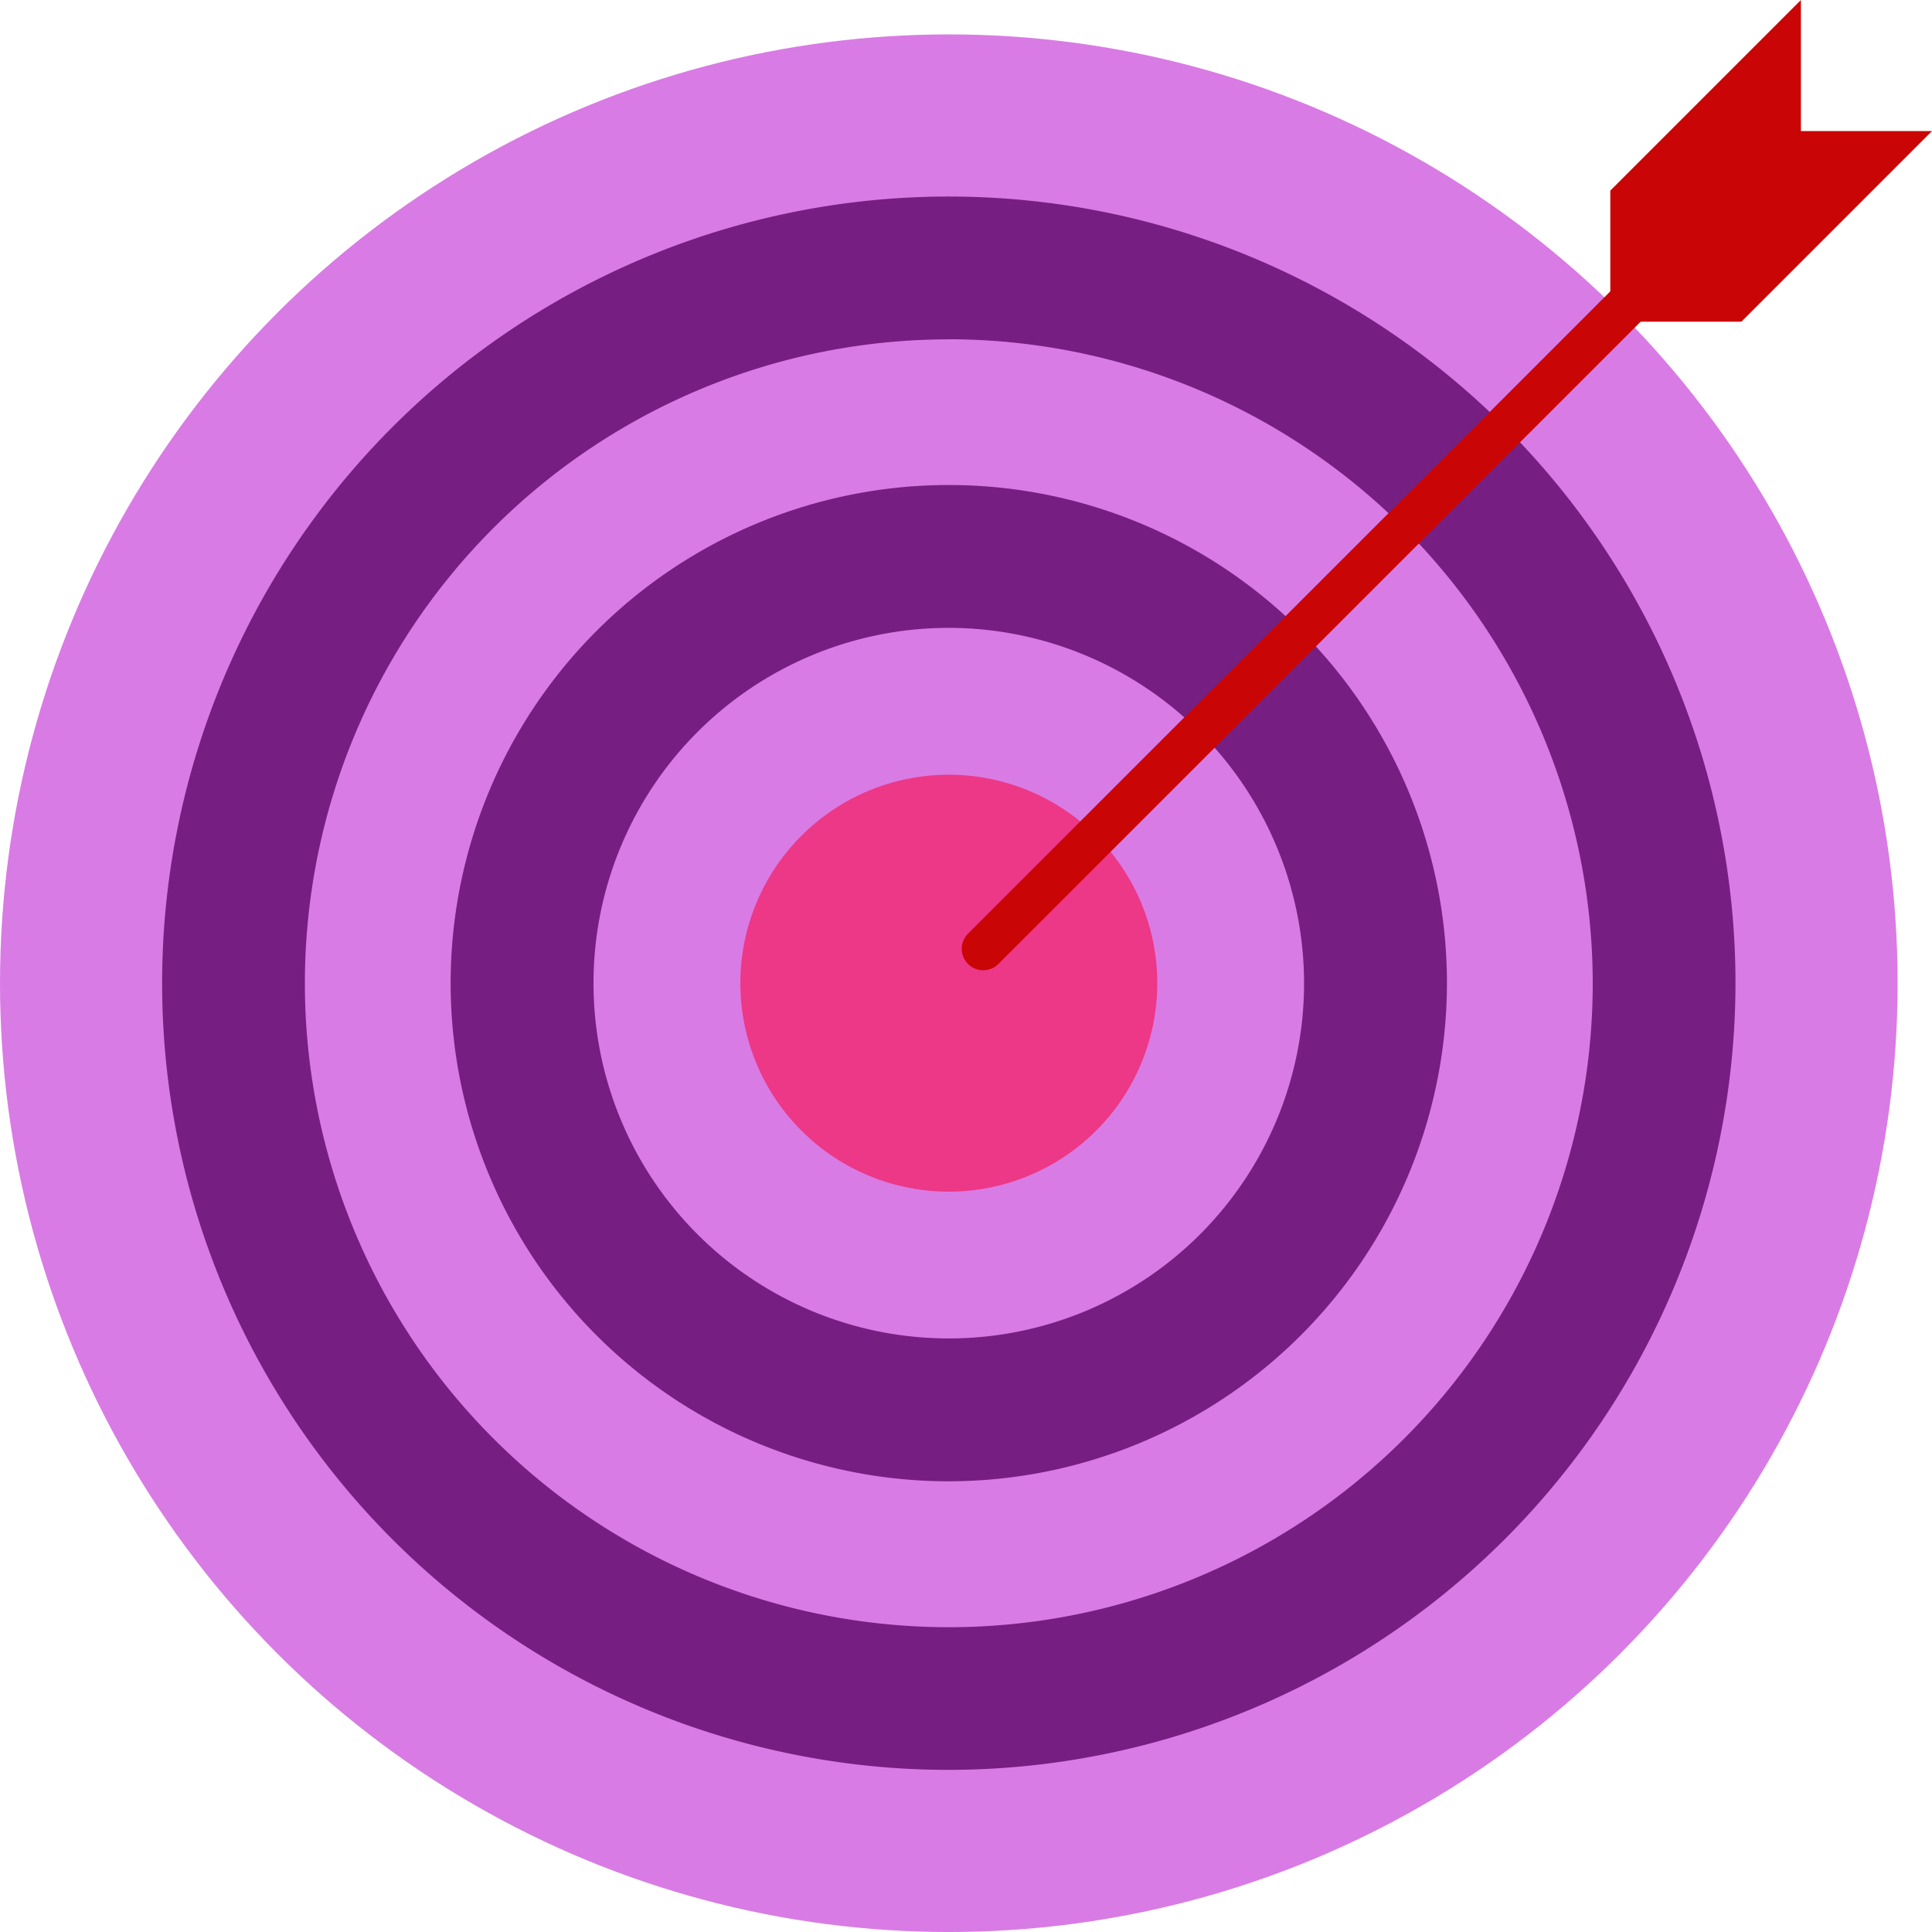
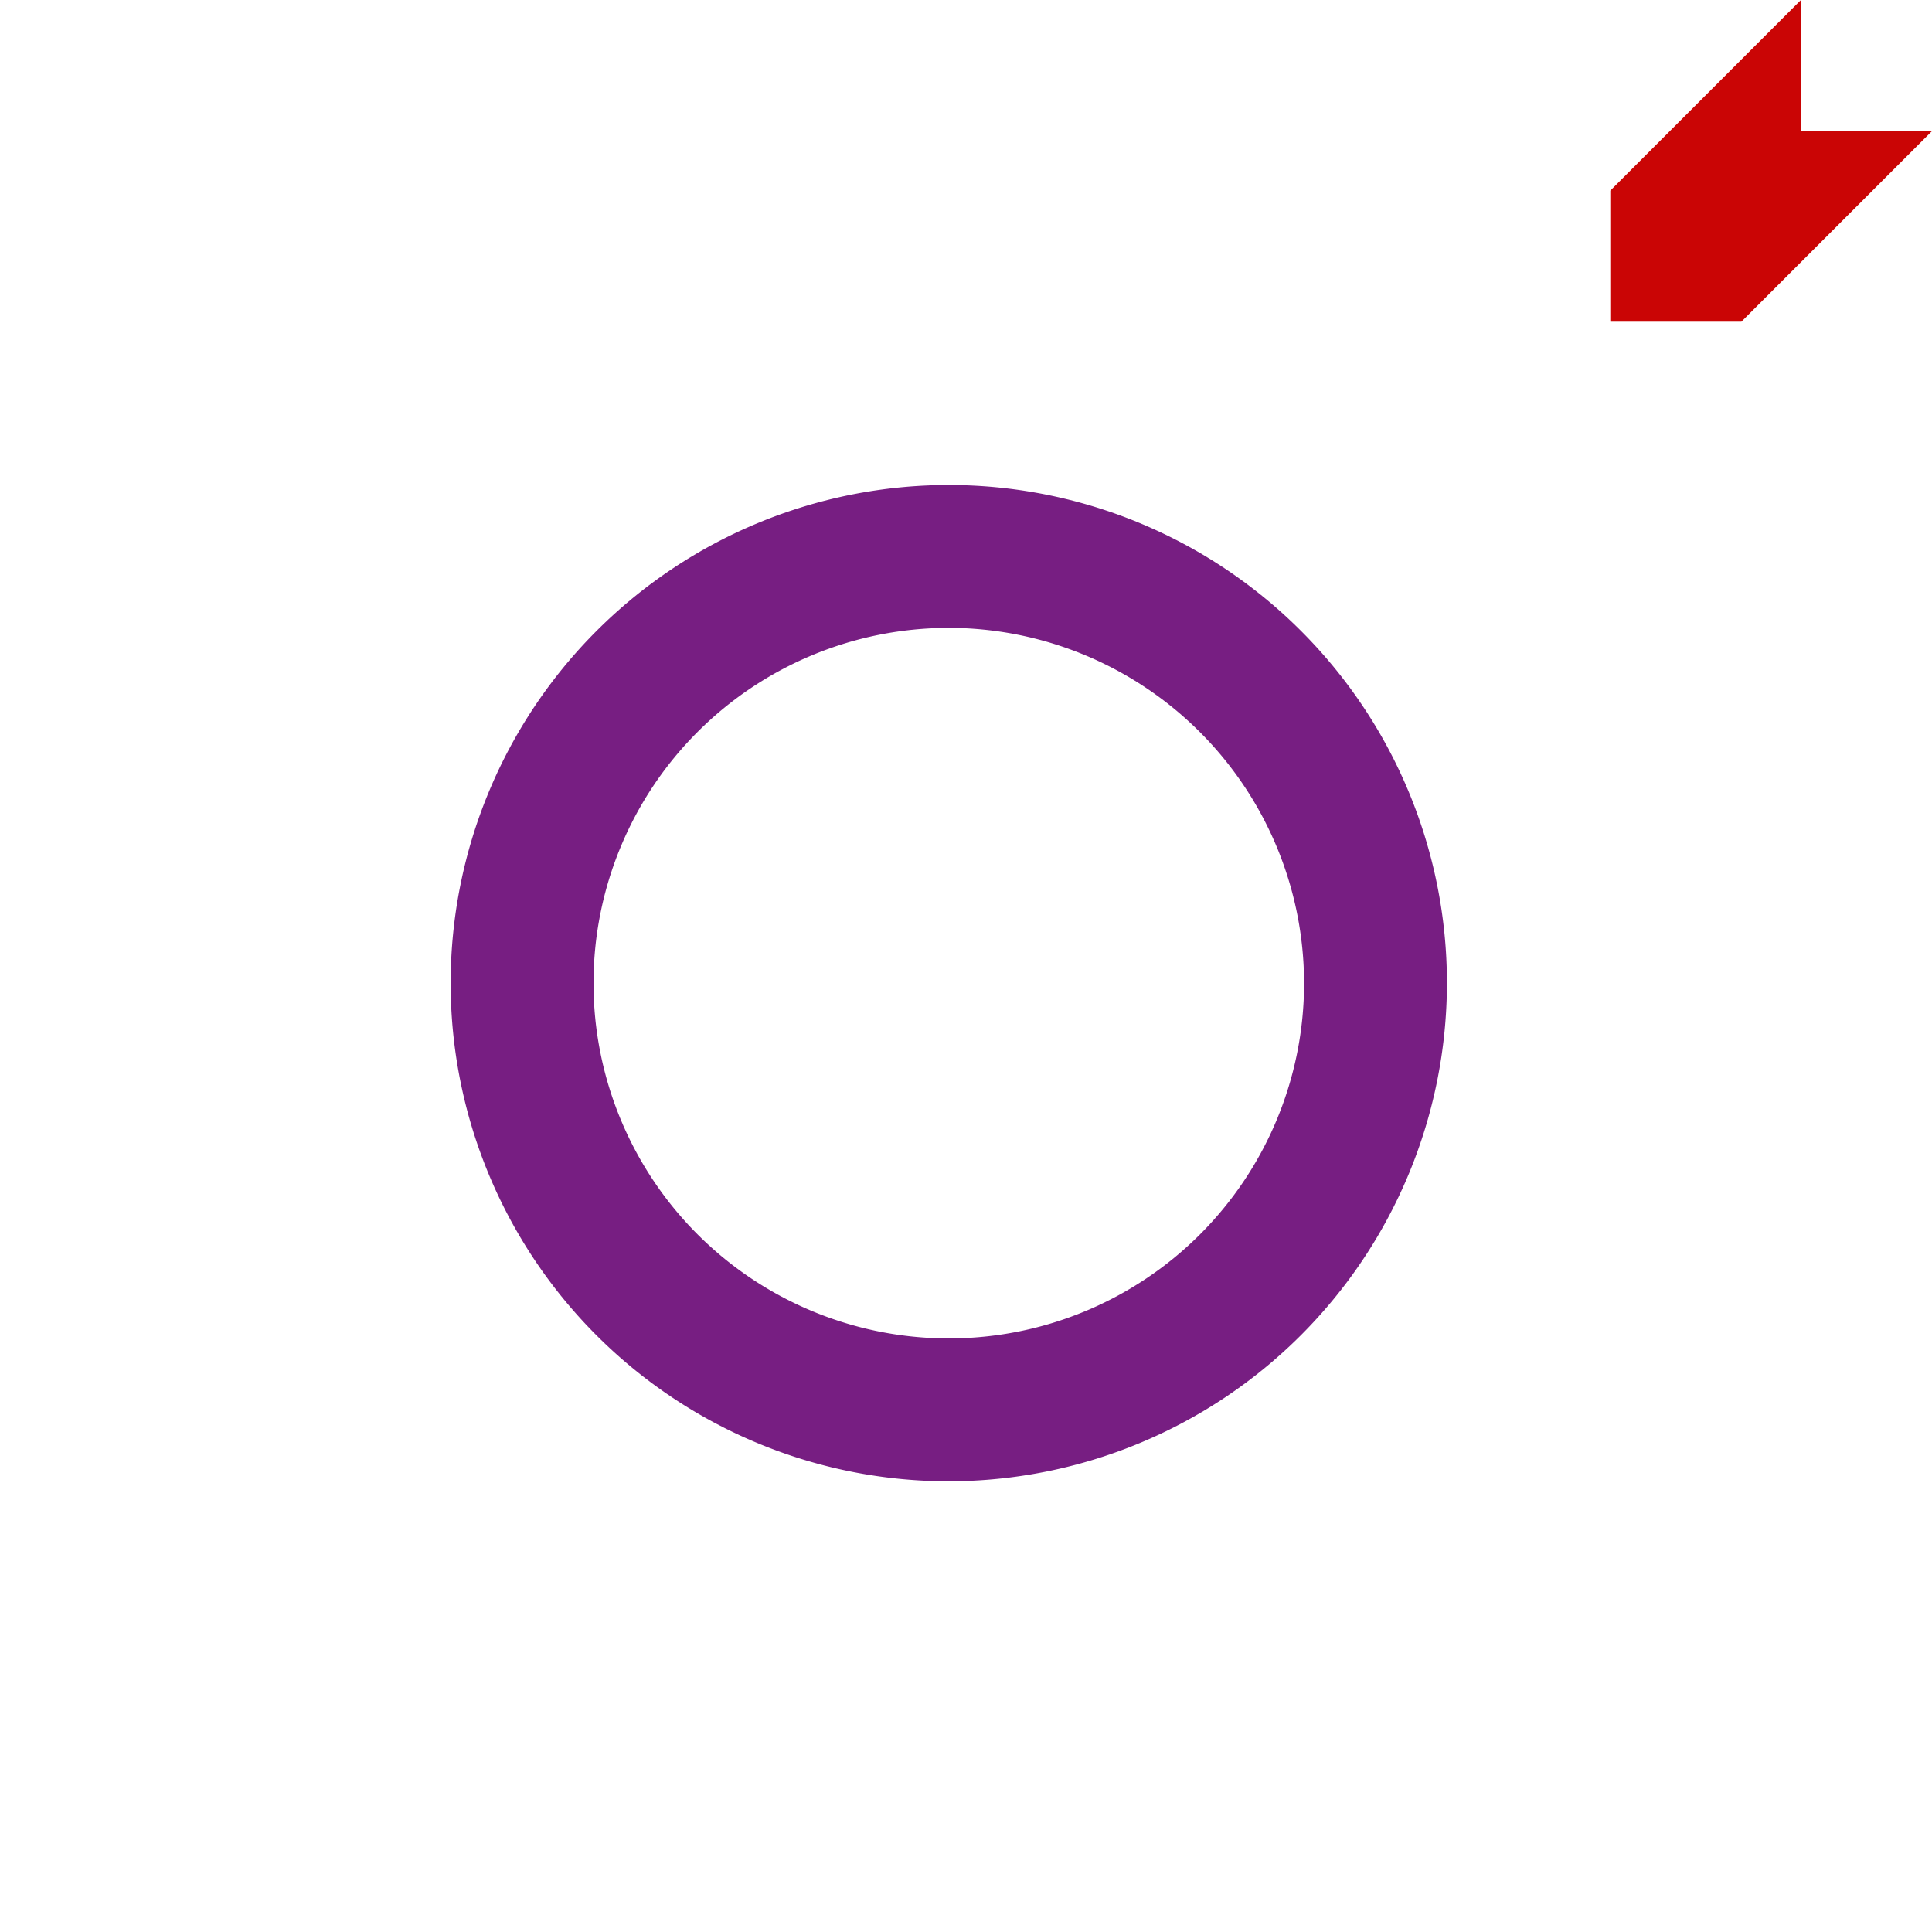
<svg xmlns="http://www.w3.org/2000/svg" id="Group_38305" data-name="Group 38305" width="102.777" height="102.778" viewBox="0 0 102.777 102.778">
  <g id="Group_5379" data-name="Group 5379" transform="translate(0 1.83)">
    <g id="Group_5375" data-name="Group 5375">
-       <ellipse id="Ellipse_954" data-name="Ellipse 954" cx="50.474" cy="50.474" rx="50.474" ry="50.474" fill="#d97be4" />
-     </g>
+       </g>
    <g id="Group_5376" data-name="Group 5376" transform="translate(8.625 8.625)">
-       <path id="Path_17114" data-name="Path 17114" d="M131.615,284.434a41.849,41.849,0,1,1,41.849-41.849A41.9,41.9,0,0,1,131.615,284.434Zm0-76.1a34.255,34.255,0,1,0,34.255,34.255A34.294,34.294,0,0,0,131.615,208.329Z" transform="translate(-89.766 -200.736)" fill="#771e82" />
-     </g>
+       </g>
    <g id="Group_5377" data-name="Group 5377" transform="translate(23.976 23.977)">
      <path id="Path_17115" data-name="Path 17115" d="M124.073,261.54a26.5,26.5,0,1,1,26.5-26.5A26.528,26.528,0,0,1,124.073,261.54Zm0-45.4a18.9,18.9,0,1,0,18.9,18.9A18.926,18.926,0,0,0,124.073,216.139Z" transform="translate(-97.576 -208.546)" fill="#771e82" />
    </g>
    <g id="Group_5378" data-name="Group 5378" transform="translate(39.385 39.384)">
-       <path id="Path_17116" data-name="Path 17116" d="M127.593,227.474a11.089,11.089,0,1,1-11.09-11.09A11.089,11.089,0,0,1,127.593,227.474Z" transform="translate(-105.415 -216.384)" fill="#ed3787" />
-     </g>
+       </g>
  </g>
  <g id="Group_5380" data-name="Group 5380" transform="translate(51.164 0)">
-     <path id="Path_17117" data-name="Path 17117" d="M112.547,239.961a1.14,1.14,0,0,1-.806-1.946l34.941-34.943a1.141,1.141,0,0,1,1.614,1.614l-34.941,34.942A1.143,1.143,0,0,1,112.547,239.961Z" transform="translate(-111.408 -188.347)" fill="#ca0505" />
    <path id="Path_17118" data-name="Path 17118" d="M135.932,212.53h-6.973v-6.974l10.14-10.14v6.974h6.973Z" transform="translate(-94.459 -195.417)" fill="#ca0505" />
  </g>
</svg>